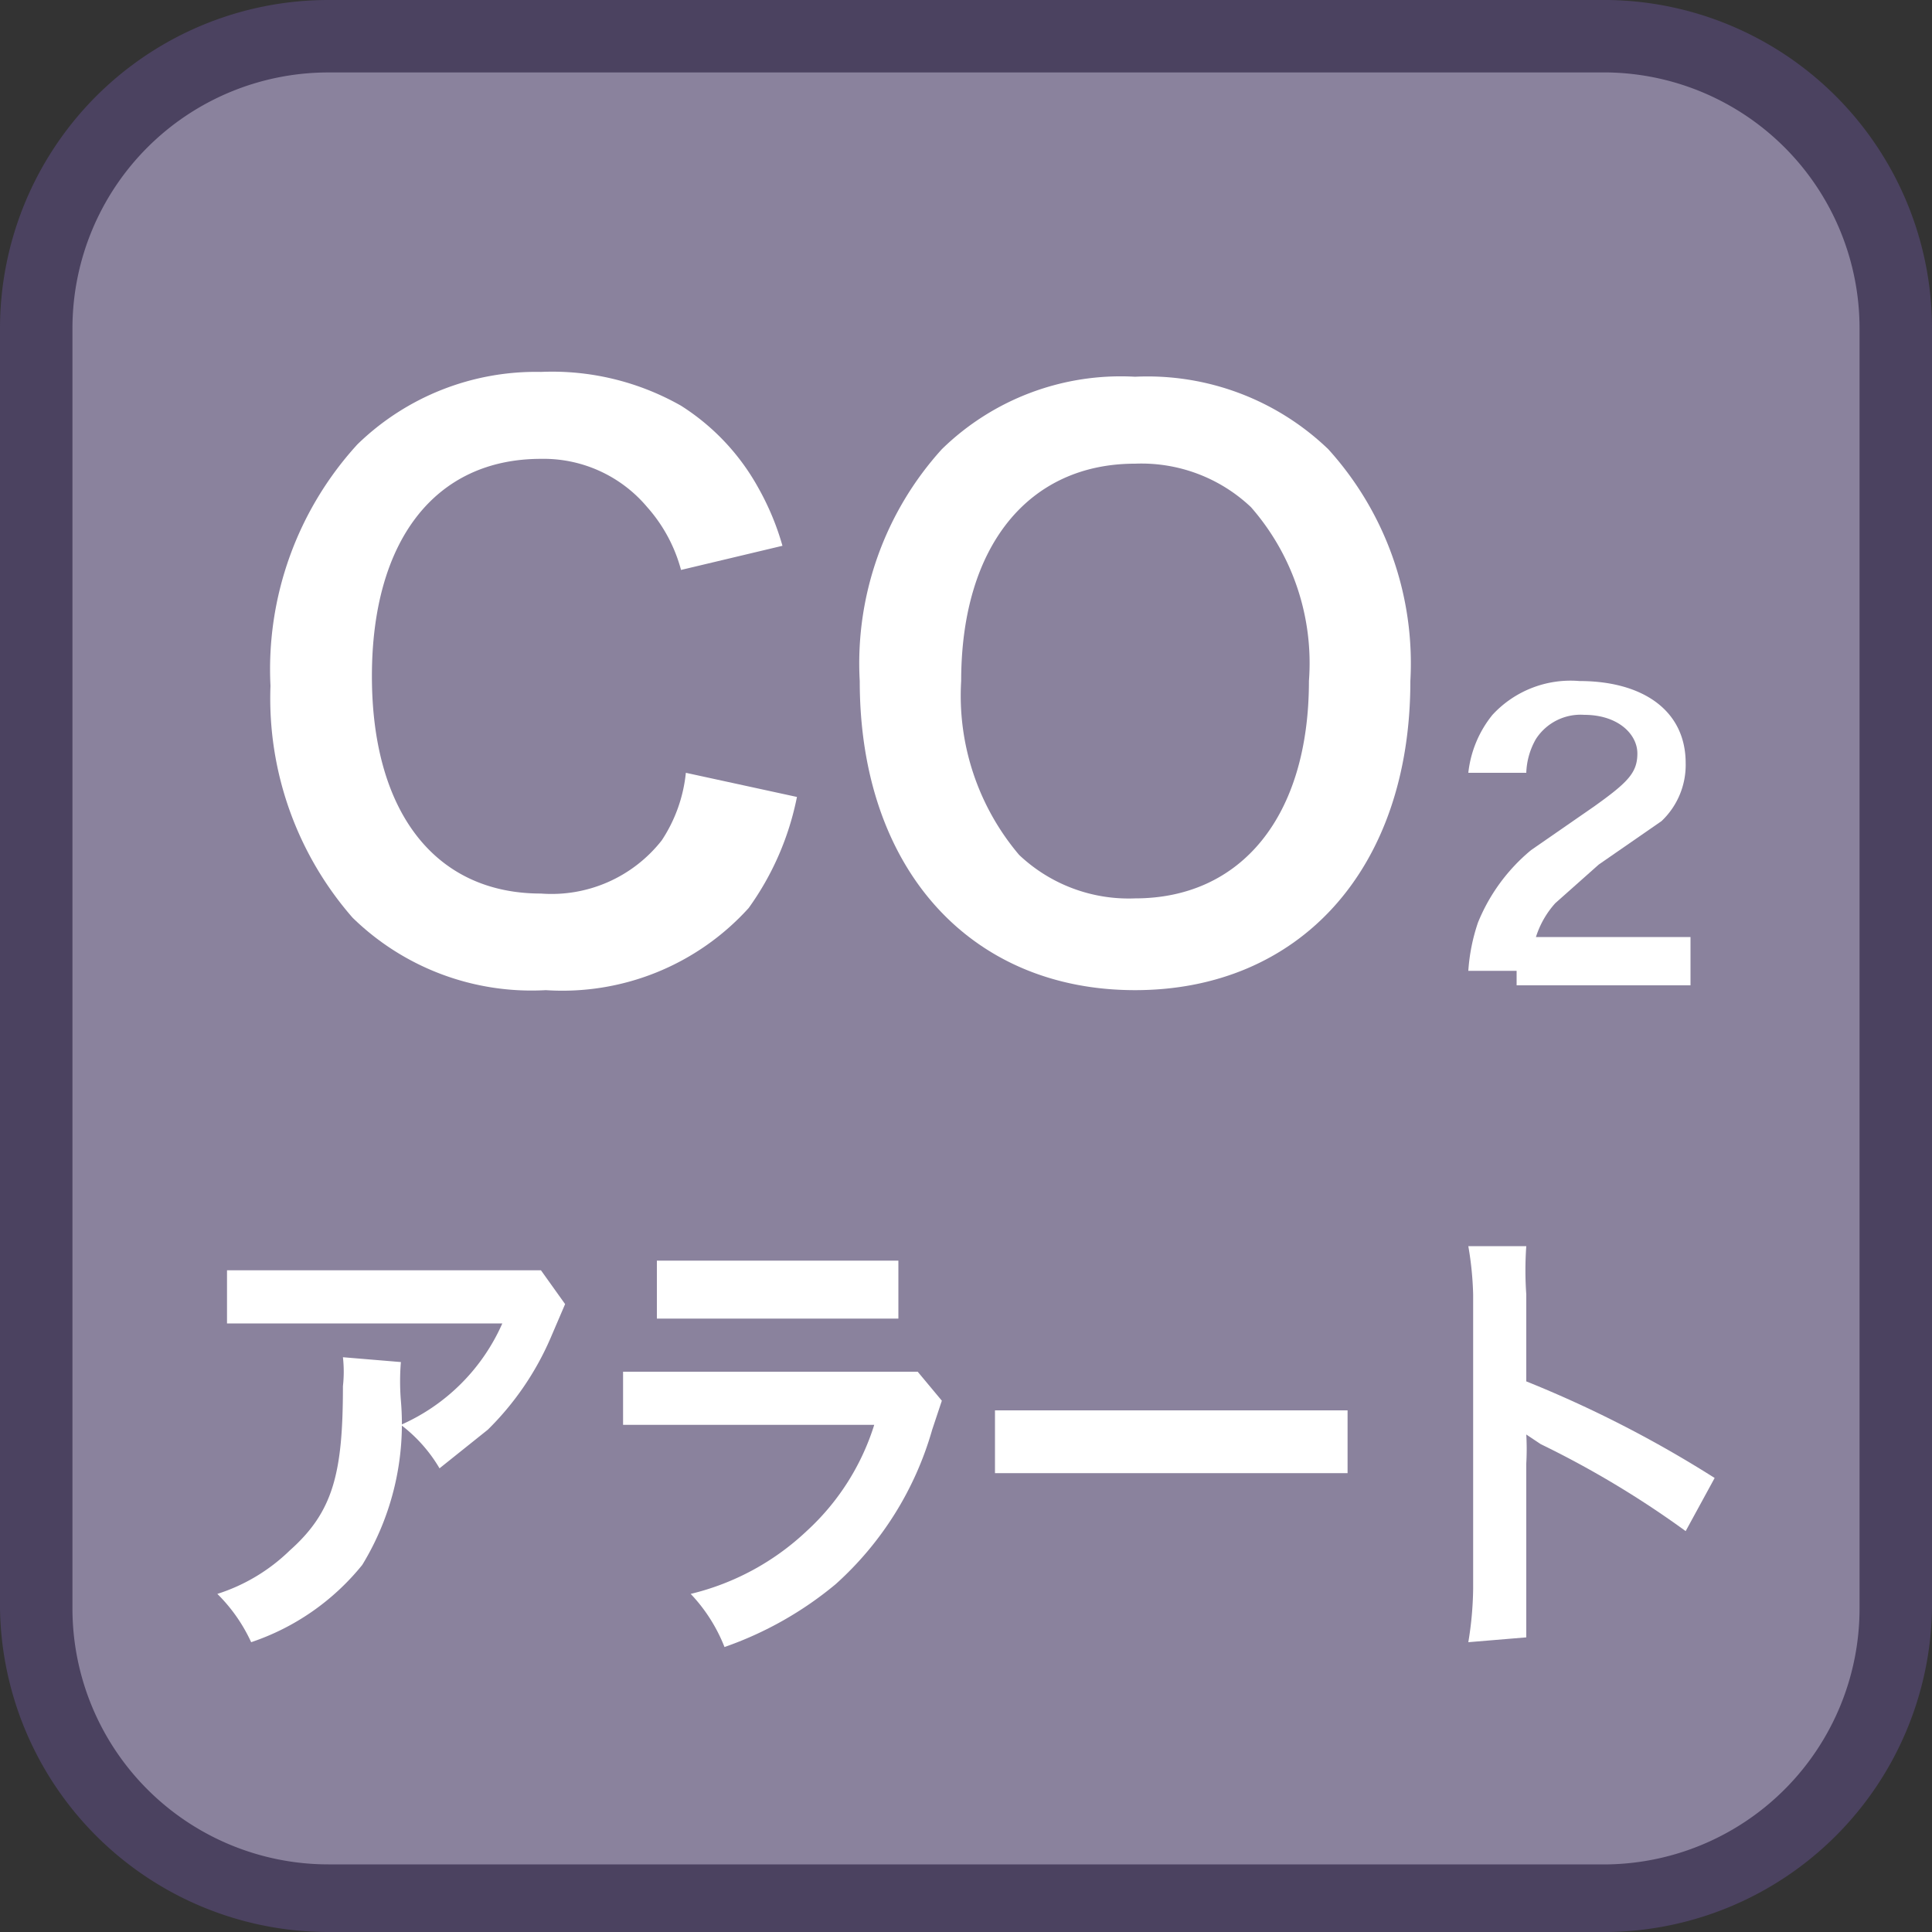
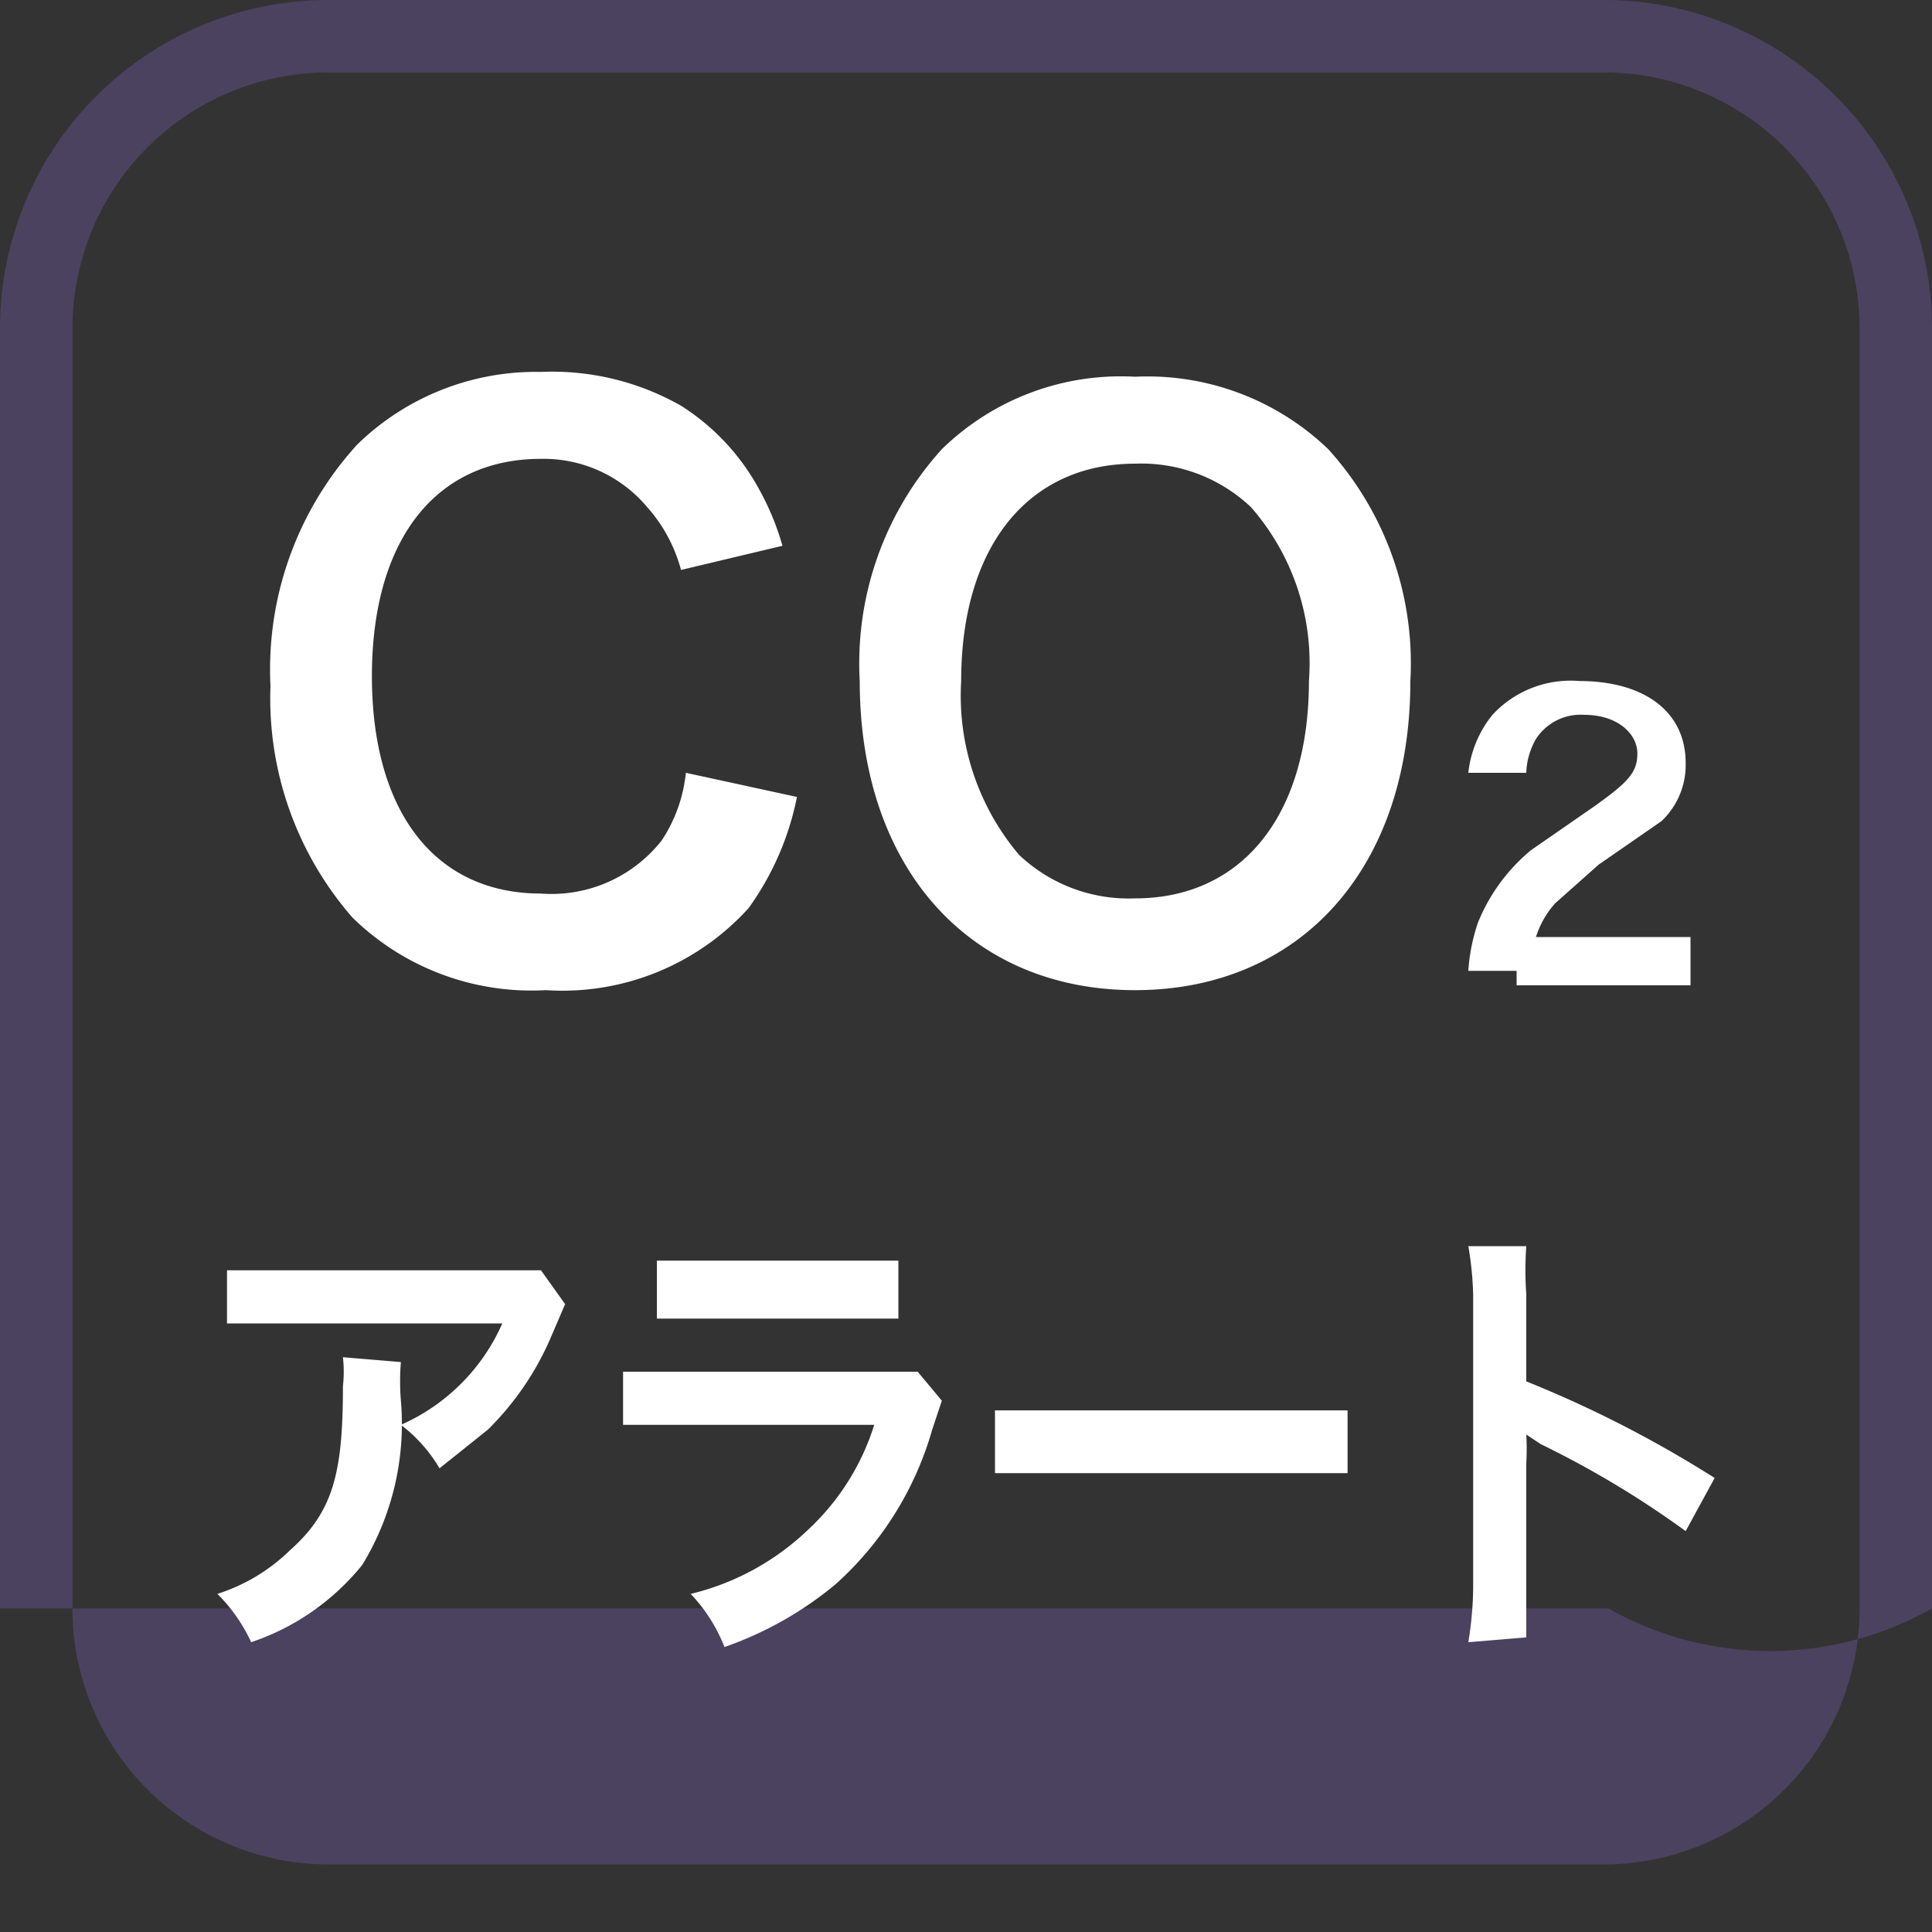
<svg xmlns="http://www.w3.org/2000/svg" id="_1" data-name="1" viewBox="0 0 40 40">
  <rect x="0" y="0" width="40" height="40" fill="#333333" stroke="none" />
  <title>function_CO2alert</title>
-   <rect x="0.8" y="0.7" width="38.5" height="38.5" rx="6" ry="6" style="fill:#8a829d" />
-   <path d="M33.3,1.5a5.3,5.3,0,0,1,5.2,5.3V33.3a5.3,5.3,0,0,1-5.2,5.3H6.8a5.3,5.3,0,0,1-5.3-5.3V6.8A5.3,5.3,0,0,1,6.8,1.5H33.3m0-1.5H6.8A6.8,6.8,0,0,0,0,6.8V33.3A6.8,6.8,0,0,0,6.8,40H33.3A6.8,6.8,0,0,0,40,33.3V6.8A6.8,6.8,0,0,0,33.3,0Z" style="fill:#4b4260" />
+   <path d="M33.3,1.5a5.3,5.3,0,0,1,5.2,5.3V33.3a5.3,5.3,0,0,1-5.2,5.3H6.8a5.3,5.3,0,0,1-5.3-5.3V6.8A5.3,5.3,0,0,1,6.8,1.5H33.3m0-1.5H6.8A6.8,6.8,0,0,0,0,6.8V33.3H33.3A6.8,6.8,0,0,0,40,33.3V6.8A6.8,6.8,0,0,0,33.3,0Z" style="fill:#4b4260" />
  <path d="M16.5,16.5a5.9,5.9,0,0,1-1,2.3,5.2,5.2,0,0,1-4.2,1.7A5.3,5.3,0,0,1,7.3,19a6.9,6.9,0,0,1-1.7-4.8A6.9,6.9,0,0,1,7.4,9.2a5.3,5.3,0,0,1,3.8-1.5,5.4,5.4,0,0,1,2.9.7,4.7,4.7,0,0,1,1.6,1.7,5.5,5.5,0,0,1,.5,1.2l-2.1.5a3.2,3.2,0,0,0-.7-1.3,2.8,2.8,0,0,0-2.2-1c-2.2,0-3.5,1.7-3.5,4.5s1.3,4.5,3.5,4.5a2.9,2.9,0,0,0,2.5-1.1,3.1,3.1,0,0,0,.5-1.4Z" style="fill:#fff" />
  <path d="M27.5,9.3a6.6,6.6,0,0,1,1.7,4.8c0,3.9-2.3,6.4-5.7,6.4s-5.7-2.5-5.7-6.4a6.6,6.6,0,0,1,1.7-4.8,5.3,5.3,0,0,1,4-1.5A5.4,5.4,0,0,1,27.5,9.3Zm-.4,4.8a4.9,4.9,0,0,0-1.2-3.6,3.3,3.3,0,0,0-2.4-.9c-2.2,0-3.6,1.7-3.6,4.5a5.1,5.1,0,0,0,1.2,3.6,3.3,3.3,0,0,0,2.4.9C25.7,18.6,27.1,16.9,27.1,14.1Z" style="fill:#fff" />
  <path d="M31.4,20.1h-1a3.9,3.9,0,0,1,.2-1,3.8,3.8,0,0,1,1.1-1.5l1.3-.9c.7-.5.9-.7.9-1.1s-.4-.8-1.1-.8a1.1,1.1,0,0,0-1,.5,1.5,1.5,0,0,0-.2.7H30.4a2.3,2.3,0,0,1,.5-1.2,2.2,2.2,0,0,1,1.8-.7c1.3,0,2.2.6,2.2,1.7a1.6,1.6,0,0,1-.5,1.2l-1.3.9-.9.8a1.9,1.9,0,0,0-.4.7H35v1H31.4Z" style="fill:#fff" />
  <path d="M8.3,28.2a4.9,4.9,0,0,0,0,.8,5.6,5.6,0,0,1-.8,3.4A5,5,0,0,1,5.2,34,3.4,3.4,0,0,0,4.5,33,3.8,3.8,0,0,0,6,32.1c.9-.8,1.1-1.6,1.1-3.4a2.7,2.7,0,0,0,0-.6ZM11.7,27l-.3.7a6,6,0,0,1-1.3,1.9l-1,.8a3.1,3.1,0,0,0-.8-.9,4.1,4.1,0,0,0,2.1-2.1H4.7V26.3h6.5Z" style="fill:#fff" />
  <path d="M19.5,29l-.2.6a6.8,6.8,0,0,1-2,3.2A7.4,7.4,0,0,1,15,34.1a3.4,3.4,0,0,0-.7-1.1,5.3,5.3,0,0,0,2.4-1.3,5,5,0,0,0,1.4-2.2H12.9V28.4H19Zm-5.9-2.9h5v1.2h-5Z" style="fill:#fff" />
  <path d="M20.6,29.2h7.3v1.3H20.6Z" style="fill:#fff" />
  <path d="M30.4,34a7.2,7.2,0,0,0,.1-1.1V26.8a6.8,6.8,0,0,0-.1-1h1.2a7.1,7.1,0,0,0,0,1v1.8a24,24,0,0,1,3.9,2l-.6,1.1a19.8,19.8,0,0,0-3-1.8l-.3-.2a5.3,5.3,0,0,1,0,.6v2.5c0,.5,0,.7,0,1.1Z" style="fill:#fff" />
</svg>